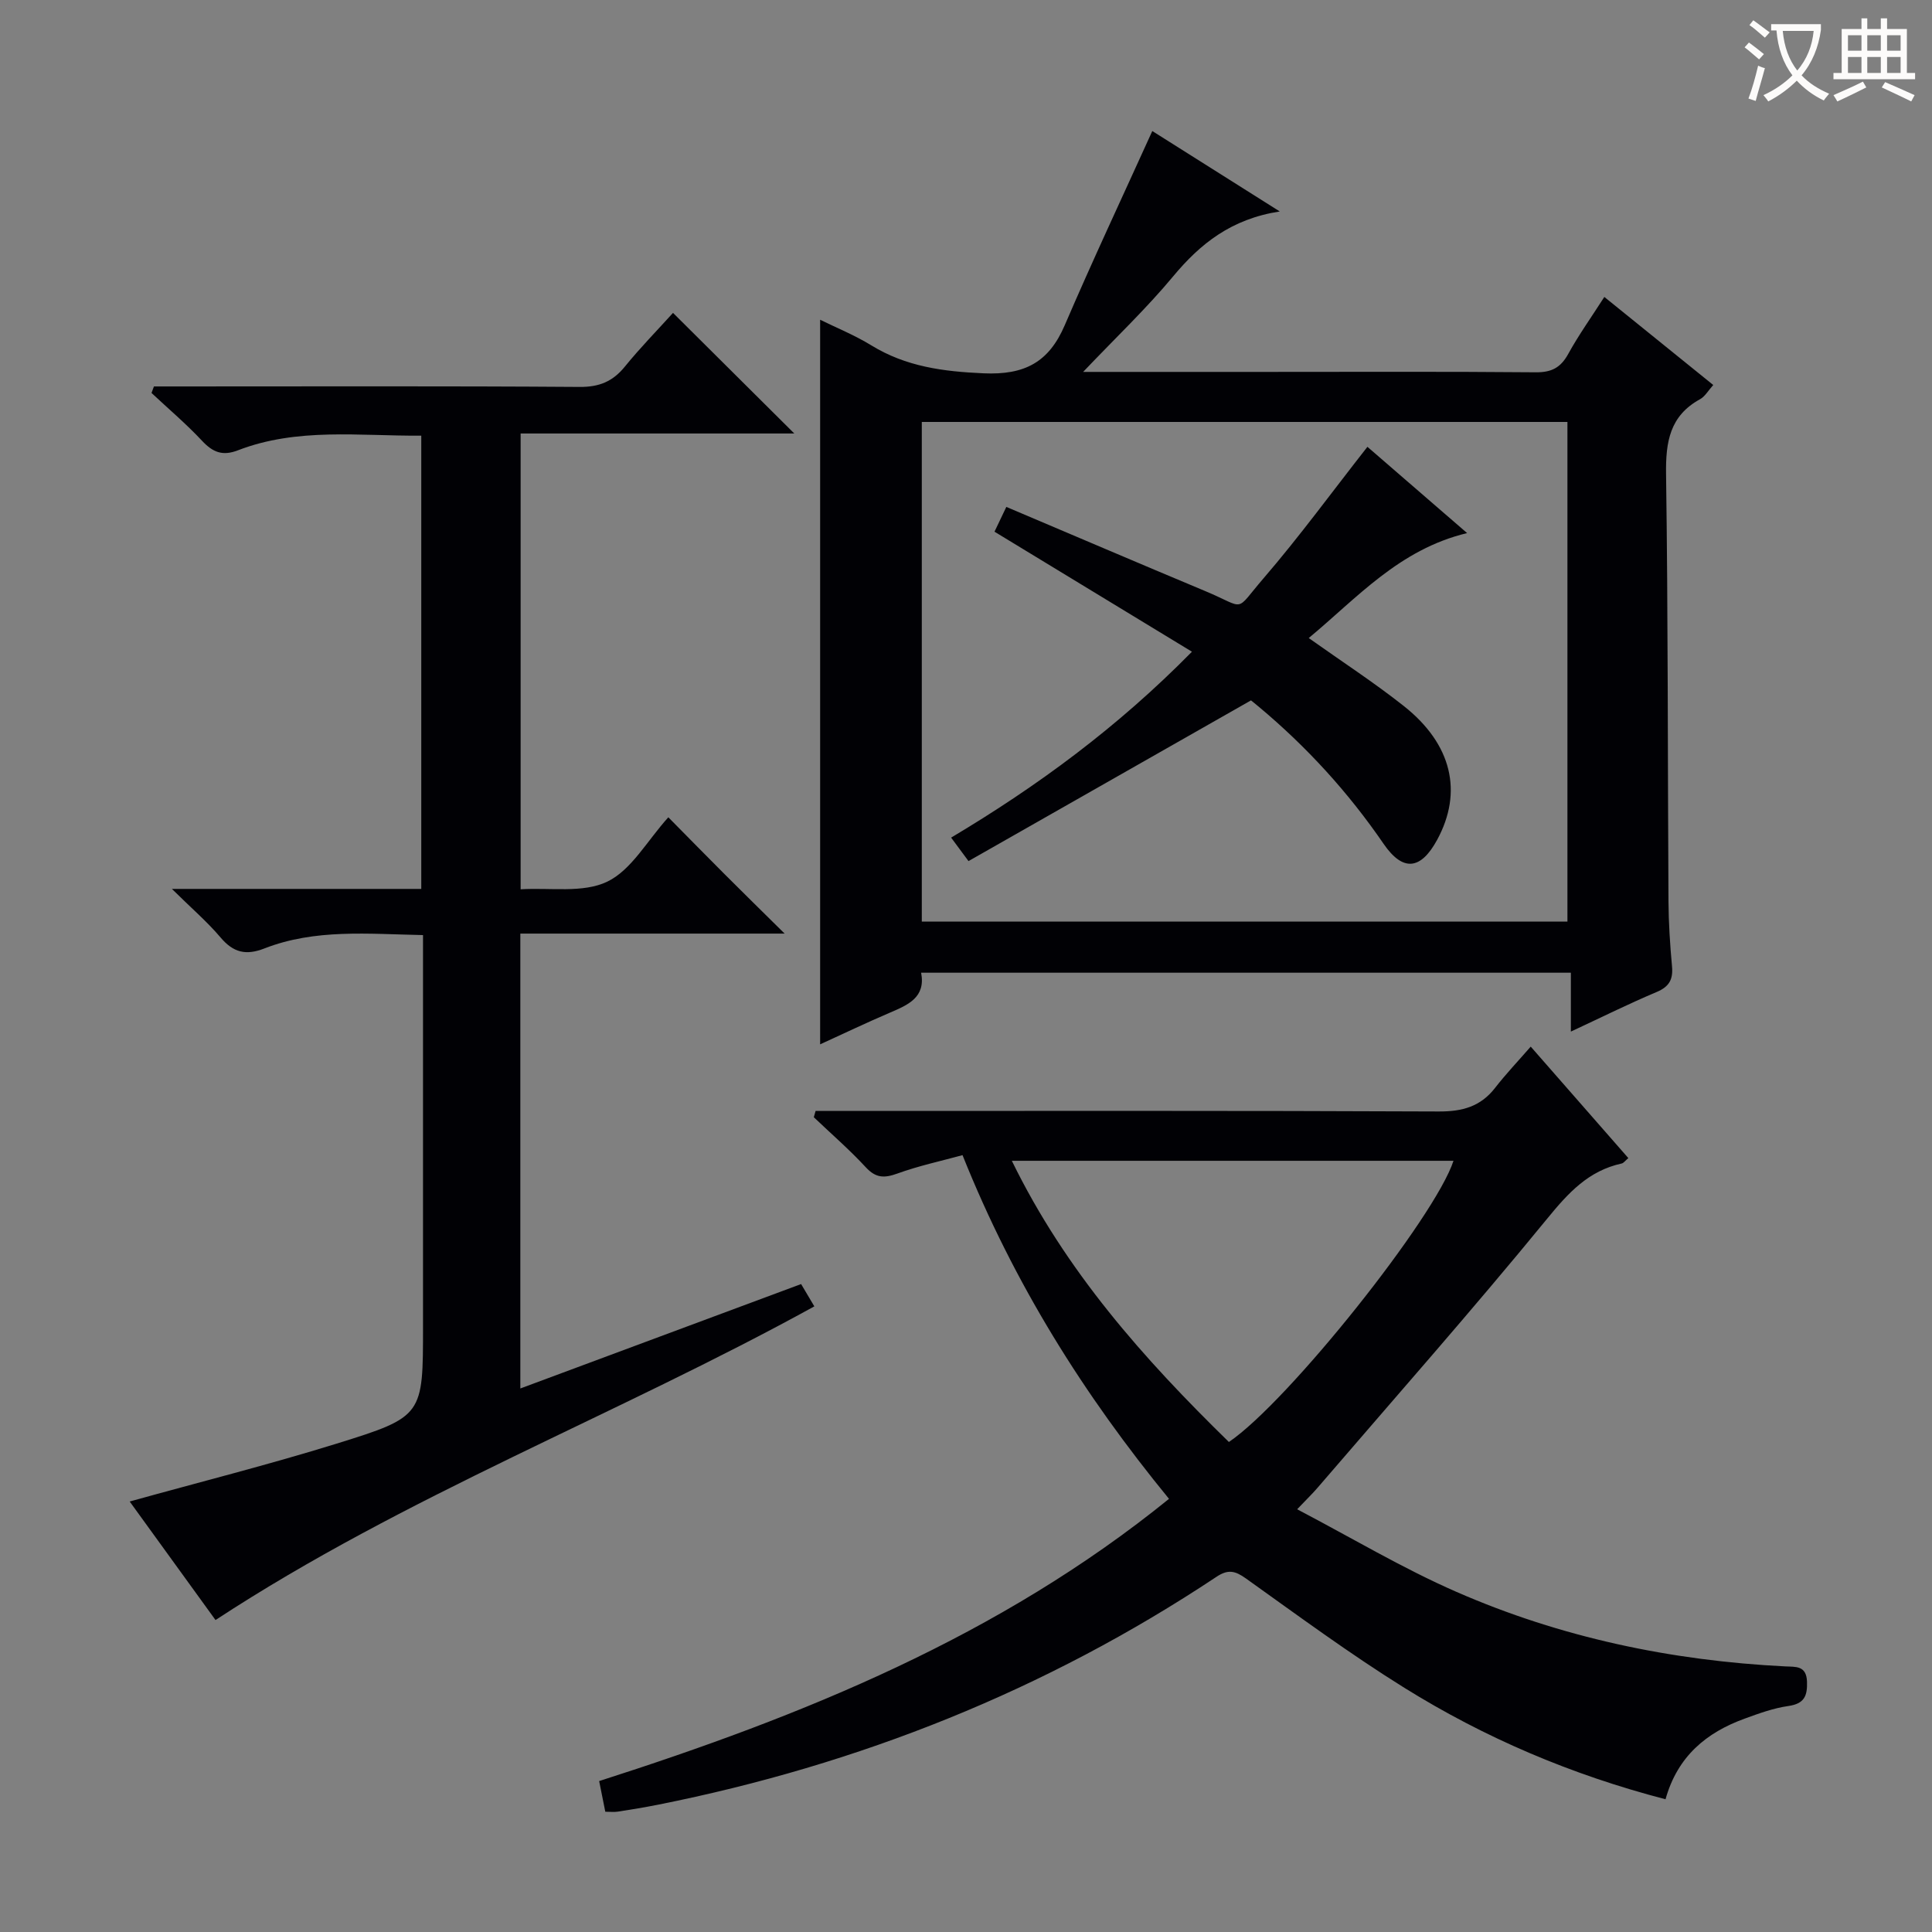
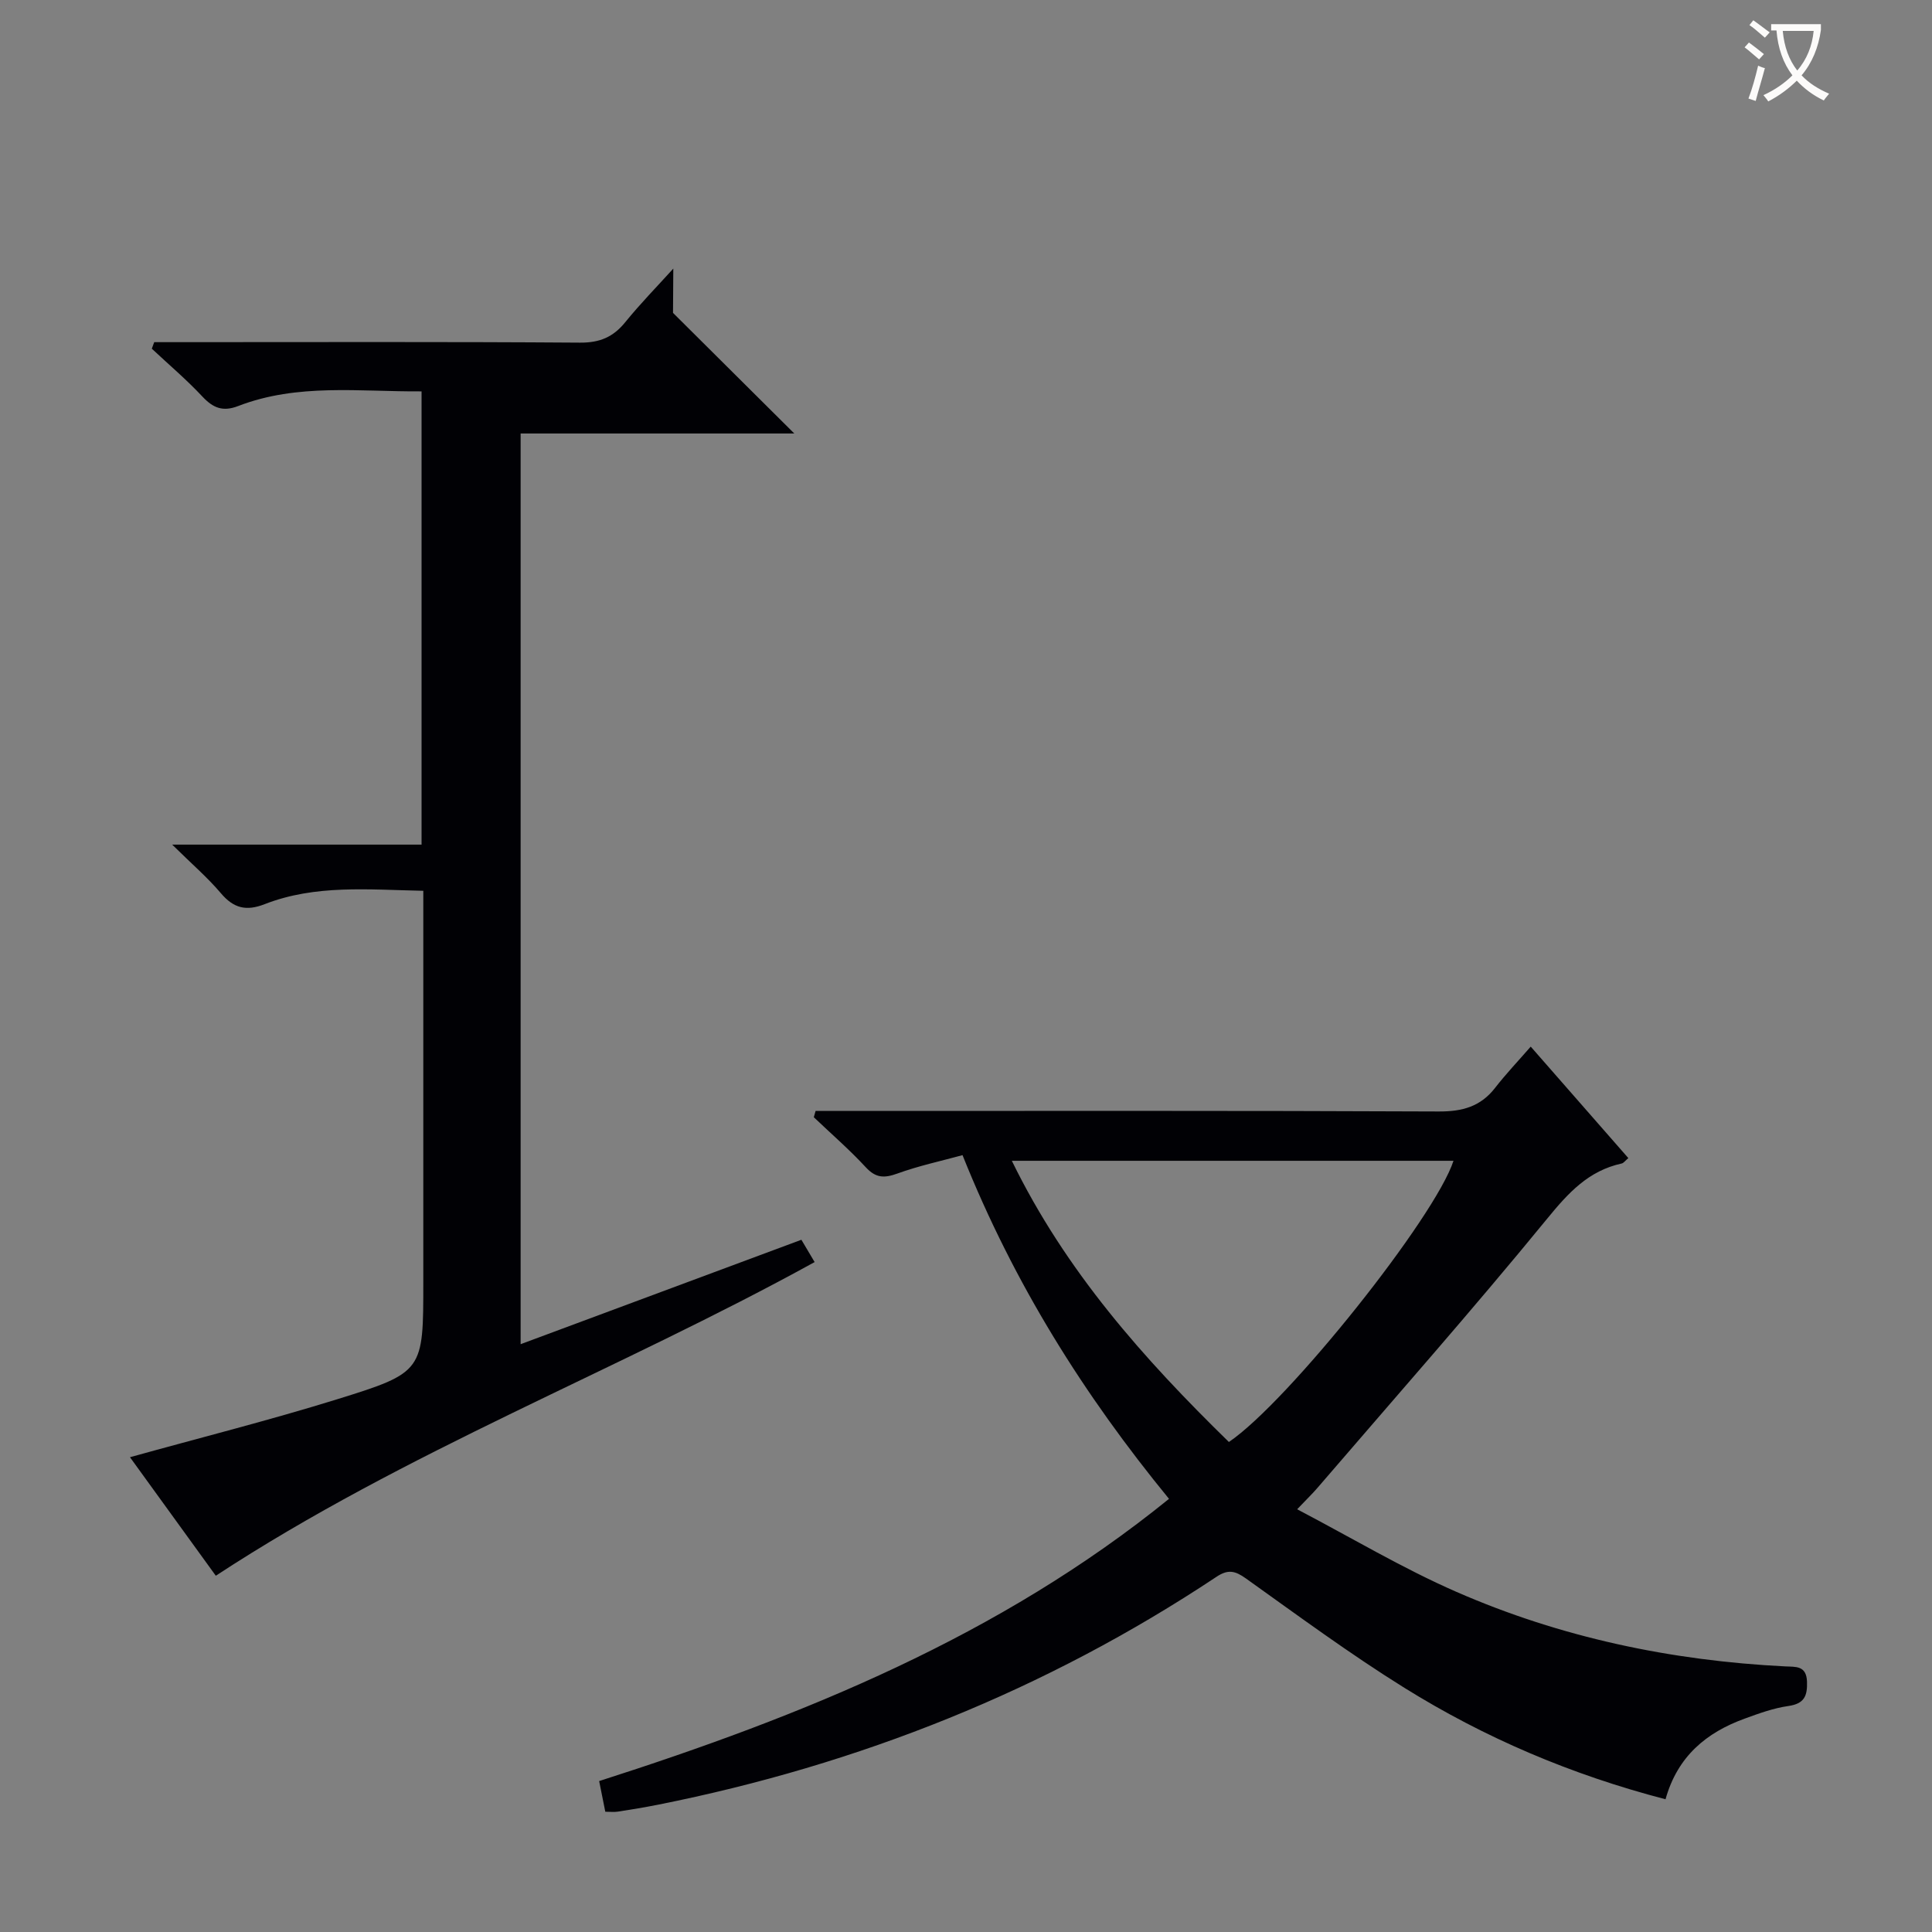
<svg xmlns="http://www.w3.org/2000/svg" enable-background="new 0 0 400 400" viewBox="0 0 400 400">
  <rect x="0" y="0" width="400" height="400" fill="#808080" stroke="none" />
  <g fill="#010105">
    <path d="m344.83 372.52c-19.65-5.12-37.49-12.76-54.06-23.07-11.28-7.02-22-14.93-32.82-22.65-2.23-1.59-3.69-1.94-6.09-.34-35.35 23.5-74.03 38.89-115.6 47.18-2.77.55-5.55 1.01-8.34 1.44-.78.12-1.6.02-2.6.02-.42-2.11-.8-4.01-1.27-6.35 42.19-13.51 82.84-29.95 117.98-58.43-17.56-21.44-32.04-44.41-42.75-71.16-4.53 1.24-9.12 2.22-13.49 3.81-2.69.97-4.45.96-6.52-1.28-3.38-3.66-7.17-6.94-10.78-10.38.12-.43.25-.87.37-1.3h5.06c41.33 0 82.65-.08 123.98.11 4.88.02 8.65-1.02 11.66-4.91 2.23-2.87 4.74-5.51 7.36-8.52 7.26 8.29 13.7 15.63 20.21 23.08-.65.54-.97 1.03-1.38 1.12-6.87 1.5-11.04 6.06-15.42 11.42-15.48 18.92-31.68 37.25-47.61 55.79-.97 1.13-2.05 2.16-4.16 4.38 11.32 5.93 21.84 12.23 32.98 17.1 21.63 9.46 44.48 14.25 68.07 15.43 2.15.11 4.39-.22 4.51 3.15.1 2.96-.55 4.58-3.86 5.05-3.08.44-6.11 1.54-9.06 2.62-7.88 2.86-13.88 7.77-16.37 16.69zm-90.4-73.97c12.31-8.35 42.7-46.53 46.5-58.22-30.25 0-60.44 0-91.44 0 11.14 22.84 27.27 40.96 44.94 58.22z" />
-     <path d="m224.25 77h37.21c18.83 0 37.67-.09 56.5.08 3.29.03 5.17-.97 6.73-3.81 2.15-3.91 4.76-7.56 7.47-11.79 7.61 6.15 14.92 12.06 22.55 18.23-1.03 1.14-1.7 2.37-2.73 2.94-6.28 3.44-7.13 8.85-7.04 15.48.42 29.49.33 58.99.5 88.48.03 4.48.32 8.97.73 13.44.25 2.71-.55 4.22-3.17 5.33-5.78 2.43-11.41 5.24-17.77 8.2 0-4.36 0-8.07 0-12.19-45.05 0-89.59 0-134.52 0 .98 5.09-2.67 6.65-6.44 8.26-4.86 2.08-9.63 4.36-14.47 6.57 0-50.12 0-99.91 0-150.02 3.32 1.64 7.14 3.18 10.59 5.3 7.19 4.41 14.87 5.42 23.23 5.79 8.53.38 13.53-2.28 16.83-9.97 5.75-13.39 11.95-26.58 18.12-40.19 7.91 4.99 16.57 10.45 26.39 16.65-10.04 1.55-16.46 6.68-22.1 13.47-5.51 6.63-11.8 12.59-18.61 19.75zm100.27 113.8c0-34.81 0-69.14 0-103.44-44.79 0-89.18 0-133.67 0v103.44z" />
-     <path d="m139.34 64.78c8.57 8.52 16.7 16.61 25.11 24.97-18.69 0-37.49 0-56.66 0v94.37c6.15-.38 12.91.83 17.93-1.58 4.99-2.39 8.23-8.43 12.65-13.33 4.05 4.1 7.85 7.98 11.69 11.82 3.74 3.74 7.51 7.44 12.39 12.26-19.12 0-36.77 0-54.72 0v94.18c19.51-7.25 38.53-14.33 58.13-21.62.72 1.21 1.61 2.7 2.74 4.62-40.91 22.53-84.61 39.14-123.98 64.94-5.76-7.95-11.76-16.25-17.77-24.54 14.58-4.05 28.84-7.64 42.87-11.99 17.95-5.57 17.86-5.84 17.86-24.33 0-24.83 0-49.66 0-74.49 0-1.96 0-3.93 0-6.46-11.4-.23-22.35-1.33-32.85 2.77-3.82 1.49-6.42.85-9.06-2.27-2.77-3.27-6.06-6.09-10.08-10.06h51.63c0-31.54 0-62.44 0-93.84-12.86.09-25.67-1.72-37.98 3.04-3.17 1.22-5.18.4-7.39-1.96-3.28-3.51-6.97-6.63-10.48-9.92.17-.45.33-.9.5-1.35h5.14c27.66 0 55.33-.1 82.99.1 4.08.03 6.87-1.13 9.38-4.22 3.14-3.87 6.64-7.44 9.96-11.11z" />
-     <path d="m259 145.01c-20.11 11.44-39.26 22.33-58.48 33.27-1.71-2.31-2.58-3.48-3.6-4.86 17.89-10.67 34.45-22.83 49.86-38.49-13.8-8.39-27.21-16.54-40.88-24.85.65-1.37 1.43-2.98 2.45-5.13 13.77 5.83 27.43 11.68 41.14 17.41 8.71 3.64 5.93 4.55 12.12-2.64 7.46-8.66 14.22-17.94 21.5-27.21 6.47 5.6 13.23 11.45 20.64 17.86-14.07 3.38-22.75 13.4-32.79 21.73 6.81 4.84 13.48 9.17 19.69 14.08 9.98 7.9 12.26 17.82 6.9 27.69-3.38 6.22-7.07 6.7-11.11.81-7.31-10.66-15.9-20.06-25.79-28.33-.89-.75-1.79-1.46-1.65-1.34z" />
+     <path d="m139.34 64.78c8.57 8.52 16.7 16.61 25.11 24.97-18.69 0-37.49 0-56.66 0v94.37v94.18c19.51-7.25 38.53-14.33 58.13-21.62.72 1.21 1.61 2.7 2.74 4.62-40.91 22.53-84.61 39.14-123.98 64.94-5.76-7.95-11.76-16.25-17.77-24.54 14.58-4.05 28.84-7.64 42.87-11.99 17.95-5.57 17.86-5.84 17.86-24.33 0-24.83 0-49.66 0-74.49 0-1.96 0-3.93 0-6.46-11.4-.23-22.35-1.33-32.85 2.77-3.82 1.49-6.42.85-9.06-2.27-2.77-3.27-6.06-6.09-10.08-10.06h51.63c0-31.54 0-62.44 0-93.84-12.86.09-25.67-1.72-37.98 3.04-3.17 1.22-5.18.4-7.39-1.96-3.28-3.51-6.97-6.63-10.48-9.92.17-.45.33-.9.5-1.35h5.14c27.66 0 55.33-.1 82.99.1 4.08.03 6.87-1.13 9.38-4.22 3.14-3.87 6.64-7.44 9.96-11.11z" />
  </g>
  <path d="m362.1 8.8c1.1.8 2.1 1.6 3.1 2.4l-1 1.1c-1.3-1.1-2.3-2-3-2.5zm1.9 4.8c.5.2.9.4 1.4.5-.6 2.3-1.3 4.5-1.9 6.8l-1.5-.5c.8-2.1 1.4-4.3 2-6.8zm-1-9.4c1.3.9 2.4 1.8 3.4 2.5l-1 1.1c-1.4-1.2-2.4-2.1-3.2-2.6zm3.7 2.2v-1.4h10.3v1.2c-.5 3.6-1.8 6.8-4 9.4 1.5 1.6 3.4 2.8 5.7 3.8-.3.4-.7.8-1.1 1.4-2.3-1.1-4.1-2.5-5.6-4.1-1.6 1.6-3.6 3.1-5.9 4.3-.3-.5-.7-.9-1-1.3 2.4-1.1 4.4-2.5 6-4.1-1.9-2.5-3-5.6-3.3-9.3h-1.1zm8.8 0h-6.4c.3 3.3 1.3 6 3 8.2 2-2.3 3.1-5.1 3.4-8.2z" fill="#fcfbfa" />
-   <path d="m385.3 3.8h1.3v2.2h2.8v-2.2h1.3v2.2h4.1v9.1h1.7v1.3h-16.9v-1.3h1.7v-9.1h4.1v-2.2zm.4 13.1.7 1.2c-1.8.9-3.8 1.9-6 2.9-.2-.4-.5-.8-.8-1.3 2.3-1 4.3-1.9 6.1-2.8zm-3.1-6.4h2.8v-3.2h-2.8zm0 4.6h2.8v-3.3h-2.8zm4-4.6h2.8v-3.2h-2.8zm0 4.6h2.8v-3.3h-2.8zm3.7 1.9c2.1.9 4.1 1.8 6.1 2.7l-.7 1.3c-2.2-1.1-4.2-2-6.1-2.9zm3.2-9.7h-2.8v3.2h2.8zm-2.8 7.8h2.8v-3.3h-2.8z" fill="#fcfbfa" />
</svg>